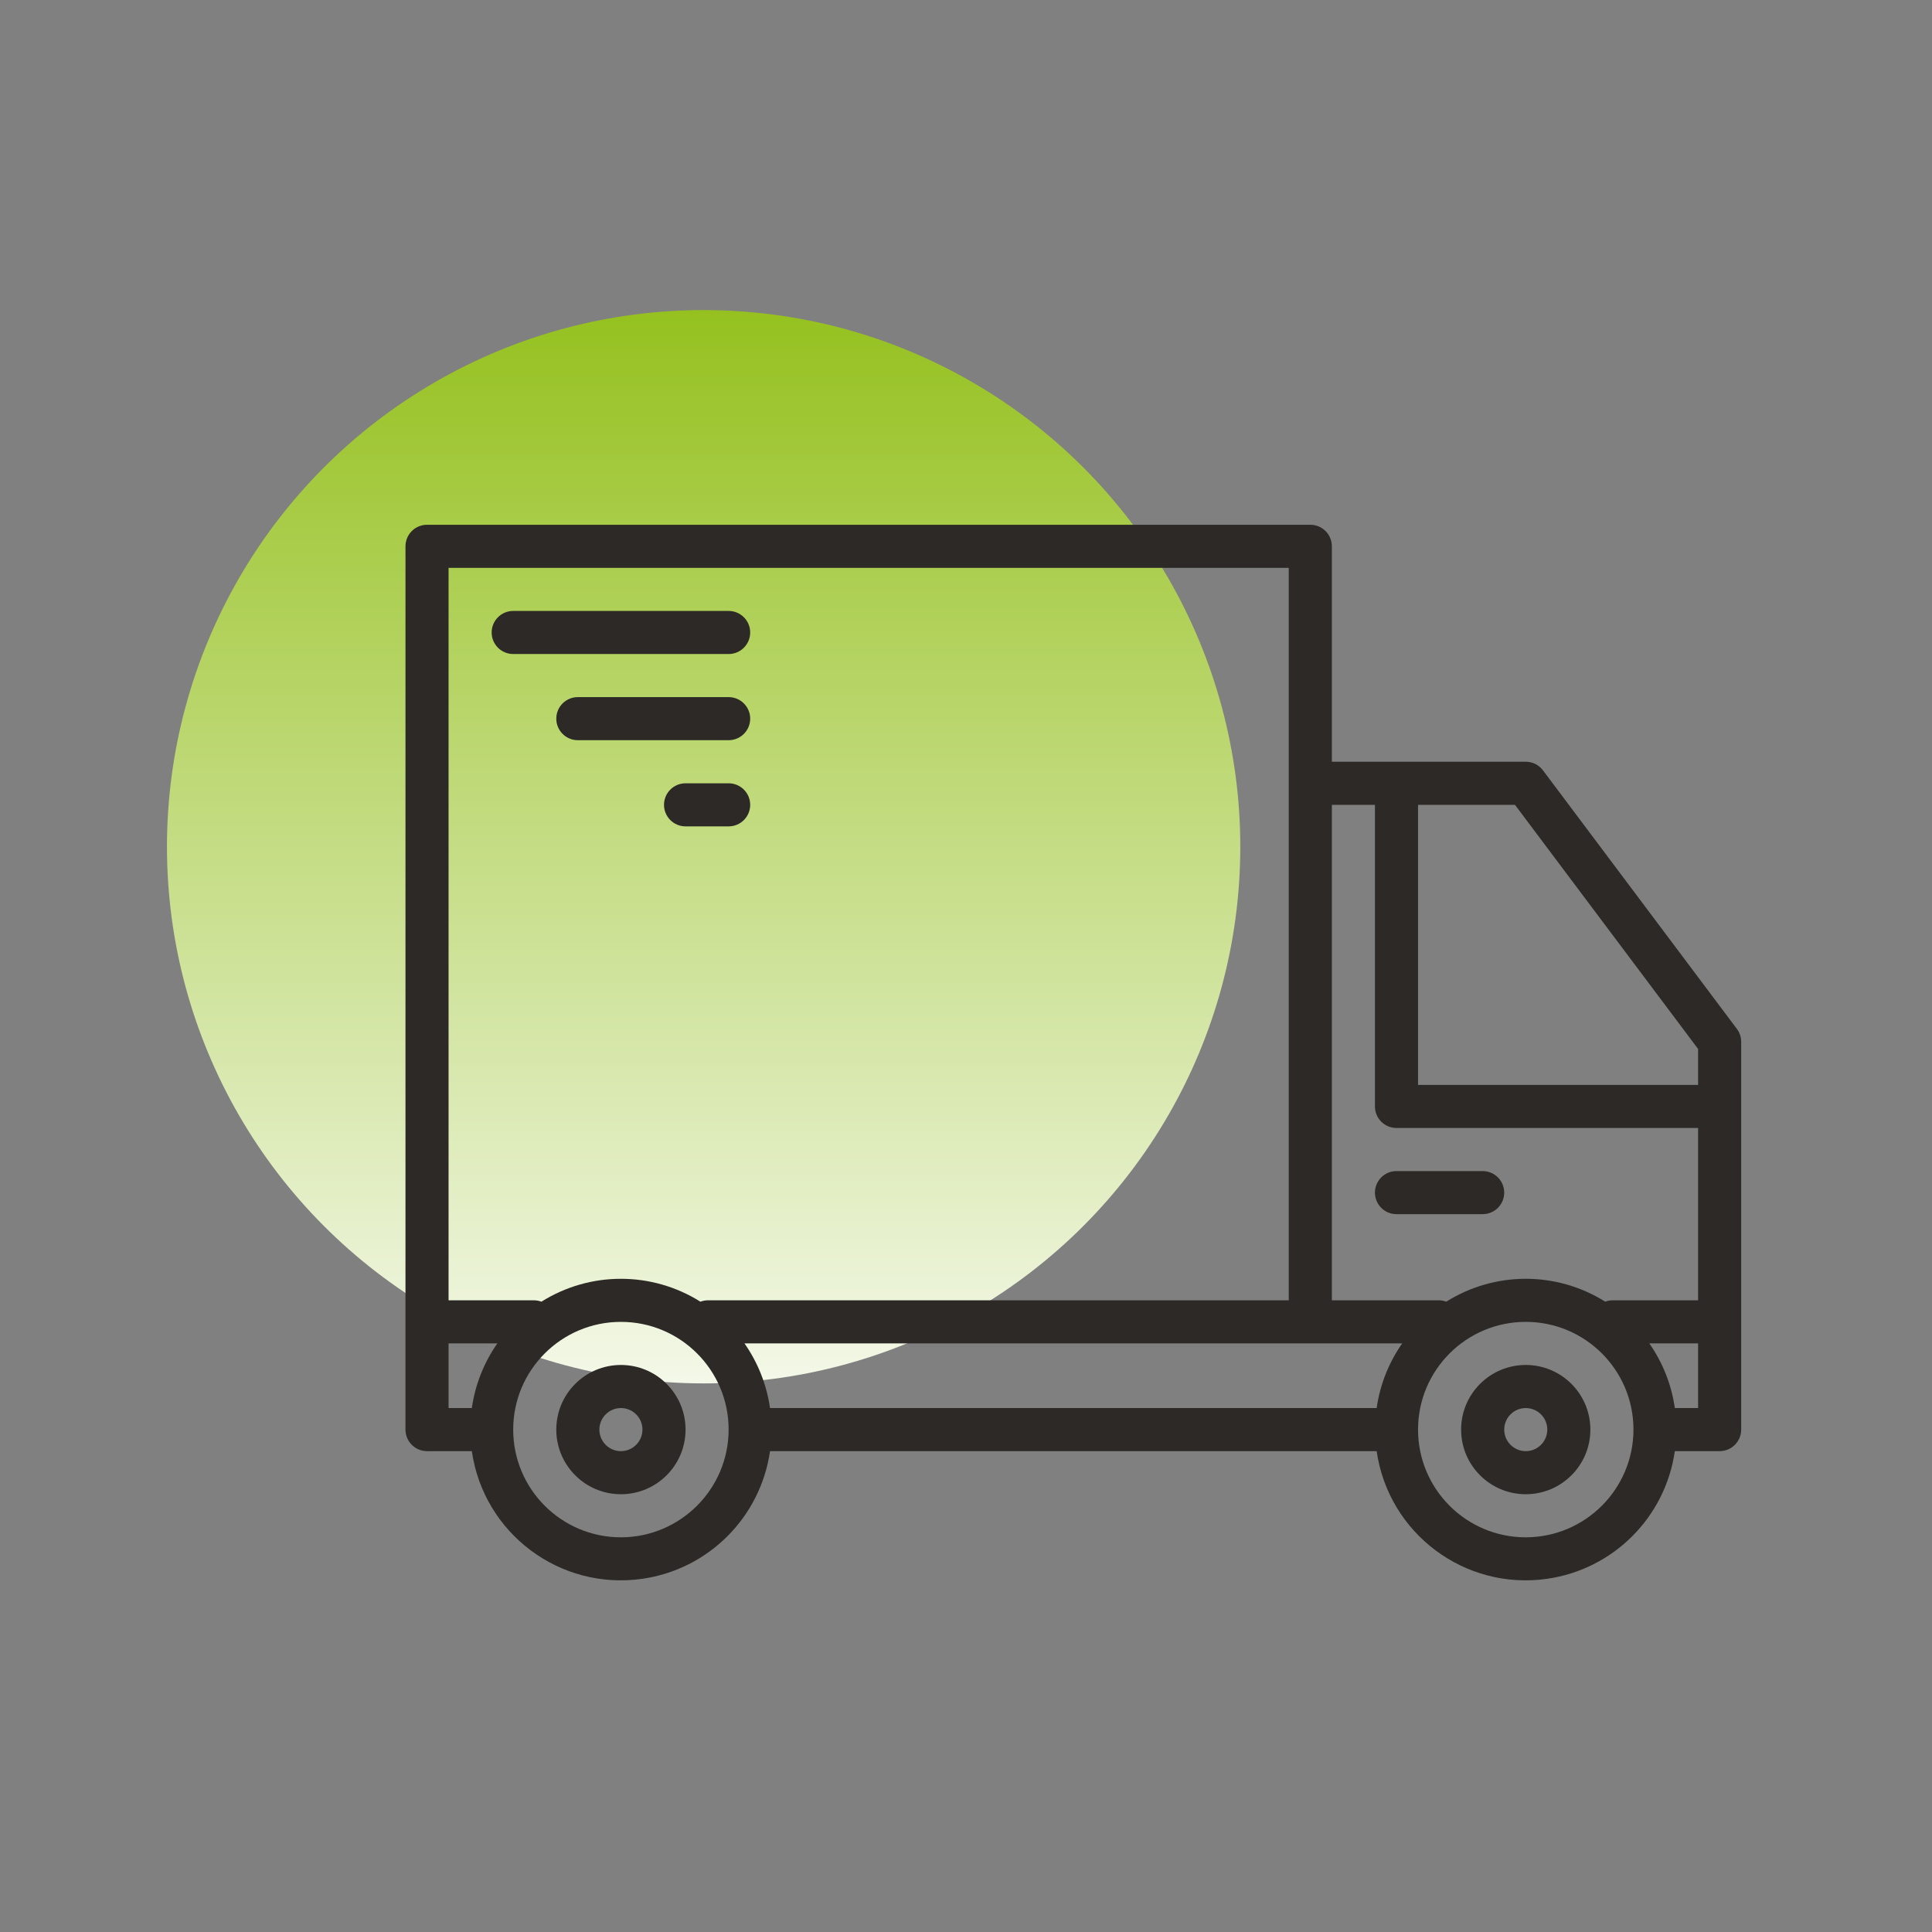
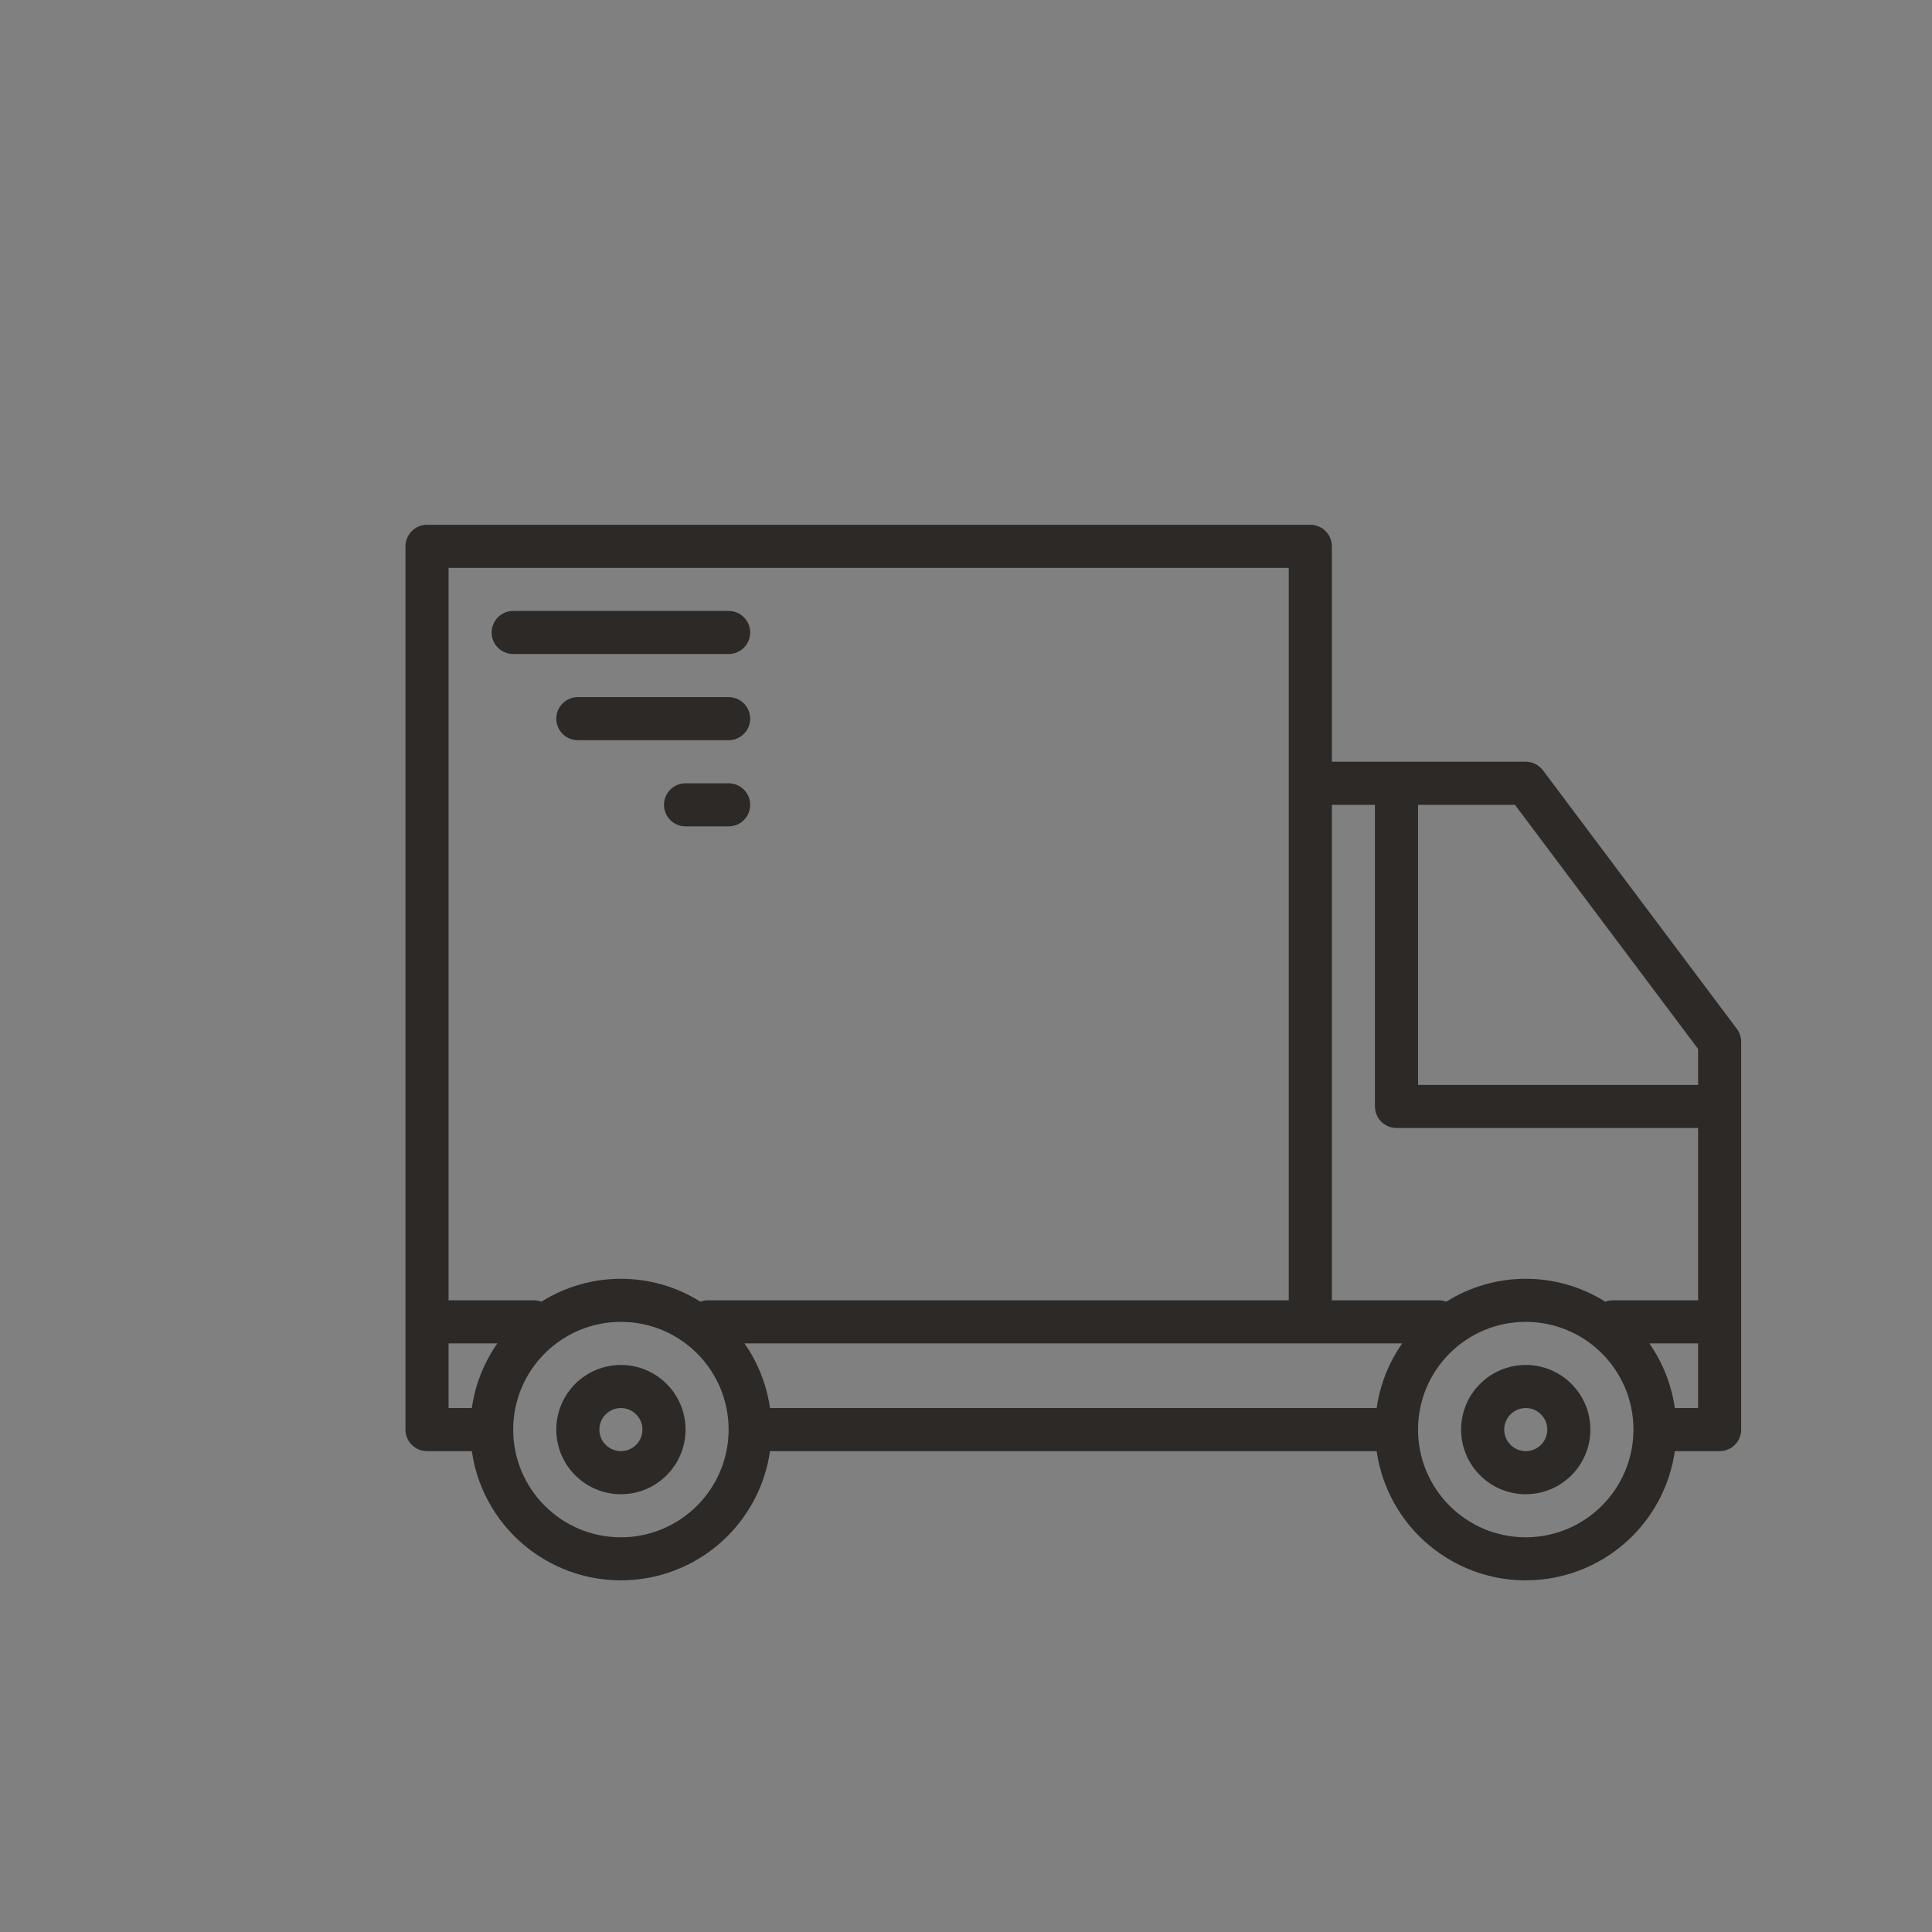
<svg xmlns="http://www.w3.org/2000/svg" width="81px" height="81px" viewBox="0 0 81 81" version="1.1">
  <rect x="0" y="0" width="81" height="81" fill="#808080" stroke="none" />
  <title>delivery</title>
  <desc>Created with Sketch.</desc>
  <defs>
    <linearGradient x1="50%" y1="0%" x2="50%" y2="100%" id="linearGradient-1">
      <stop stop-color="#95C11F" offset="0%" />
      <stop stop-color="#F4F8E9" offset="100%" />
    </linearGradient>
  </defs>
  <g id="delivery" stroke="none" stroke-width="1" fill="none" fill-rule="evenodd">
    <g id="Group-3" transform="translate(7, 13)">
-       <circle id="Oval" fill="url(#linearGradient-1)" cx="22.5" cy="22.5" r="22.5" />
      <g id="truck" transform="translate(10, 9)" fill="#2C2926">
        <path d="M55.819,21.136 L47.69,10.298 C47.52,10.07 47.252,9.936 46.968,9.936 L38.839,9.936 L38.839,0.904 C38.839,0.405 38.434,0.001 37.935,0.001 L0.903,0.001 C0.404,0.001 0,0.405 0,0.904 L0,37.936 C0,38.435 0.404,38.84 0.903,38.84 L2.782,38.84 C3.278,42.292 6.478,44.688 9.93,44.192 C12.704,43.794 14.884,41.614 15.283,38.84 L40.717,38.84 C41.213,42.292 44.413,44.688 47.865,44.192 C50.64,43.794 52.82,41.614 53.218,38.84 L55.097,38.84 C55.596,38.84 56,38.435 56,37.936 L56,21.678 C56,21.483 55.937,21.293 55.819,21.136 Z M1.806,1.807 L37.032,1.807 L37.032,32.517 L12.645,32.517 C12.549,32.521 12.455,32.54 12.365,32.574 C10.328,31.294 7.737,31.294 5.699,32.574 C5.61,32.54 5.515,32.521 5.419,32.517 L1.806,32.517 L1.806,1.807 Z M2.782,37.033 L1.806,37.033 L1.806,34.323 L3.851,34.323 C3.287,35.13 2.921,36.058 2.782,37.033 Z M9.032,42.453 C6.538,42.453 4.516,40.431 4.516,37.936 C4.516,35.442 6.538,33.42 9.032,33.42 C11.526,33.42 13.548,35.442 13.548,37.936 C13.545,40.429 11.525,42.449 9.032,42.453 Z M40.717,37.033 L15.283,37.033 C15.144,36.058 14.777,35.13 14.213,34.323 L41.787,34.323 C41.223,35.13 40.856,36.058 40.717,37.033 Z M46.968,42.453 C44.474,42.453 42.452,40.431 42.452,37.936 C42.452,35.442 44.474,33.42 46.968,33.42 C49.462,33.42 51.484,35.442 51.484,37.936 C51.481,40.429 49.461,42.449 46.968,42.453 Z M54.194,37.033 L53.218,37.033 C53.079,36.058 52.713,35.13 52.149,34.323 L54.194,34.323 L54.194,37.033 Z M54.194,32.517 L50.581,32.517 C50.485,32.521 50.39,32.54 50.301,32.574 C48.263,31.294 45.672,31.294 43.635,32.574 C43.545,32.54 43.451,32.521 43.355,32.517 L38.839,32.517 L38.839,11.743 L40.645,11.743 L40.645,24.388 C40.645,24.887 41.05,25.291 41.548,25.291 L54.194,25.291 L54.194,32.517 L54.194,32.517 Z M54.194,23.485 L42.452,23.485 L42.452,11.743 L46.516,11.743 L54.194,21.979 L54.194,23.485 Z" id="Shape" />
        <path d="M9.032,35.227 C7.536,35.227 6.323,36.44 6.323,37.936 C6.323,39.433 7.536,40.646 9.032,40.646 C10.529,40.646 11.742,39.433 11.742,37.936 C11.742,36.44 10.529,35.227 9.032,35.227 Z M9.032,38.84 C8.533,38.84 8.129,38.435 8.129,37.936 C8.129,37.438 8.533,37.033 9.032,37.033 C9.531,37.033 9.935,37.438 9.935,37.936 C9.935,38.435 9.531,38.84 9.032,38.84 Z" id="Shape" />
        <path d="M46.968,35.227 C45.471,35.227 44.258,36.44 44.258,37.936 C44.258,39.433 45.471,40.646 46.968,40.646 C48.464,40.646 49.677,39.433 49.677,37.936 C49.677,36.44 48.464,35.227 46.968,35.227 Z M46.968,38.84 C46.469,38.84 46.065,38.435 46.065,37.936 C46.065,37.438 46.469,37.033 46.968,37.033 C47.467,37.033 47.871,37.438 47.871,37.936 C47.871,38.435 47.467,38.84 46.968,38.84 Z" id="Shape" />
-         <path d="M40.645,28.001 C40.645,28.5 41.05,28.904 41.548,28.904 L45.161,28.904 C45.66,28.904 46.065,28.5 46.065,28.001 C46.065,27.502 45.66,27.098 45.161,27.098 L41.548,27.098 C41.05,27.098 40.645,27.502 40.645,28.001 Z" id="Path" />
        <path d="M14.452,4.517 C14.452,4.018 14.047,3.614 13.548,3.614 L4.516,3.614 C4.017,3.614 3.613,4.018 3.613,4.517 C3.613,5.016 4.017,5.42 4.516,5.42 L13.548,5.42 C14.047,5.42 14.452,5.016 14.452,4.517 Z" id="Path" />
        <path d="M13.548,7.227 L7.226,7.227 C6.727,7.227 6.323,7.631 6.323,8.13 C6.323,8.629 6.727,9.033 7.226,9.033 L13.548,9.033 C14.047,9.033 14.452,8.629 14.452,8.13 C14.452,7.631 14.047,7.227 13.548,7.227 Z" id="Path" />
        <path d="M13.548,10.84 L11.742,10.84 C11.243,10.84 10.839,11.244 10.839,11.743 C10.839,12.242 11.243,12.646 11.742,12.646 L13.548,12.646 C14.047,12.646 14.452,12.242 14.452,11.743 C14.452,11.244 14.047,10.84 13.548,10.84 Z" id="Path" />
      </g>
    </g>
  </g>
</svg>